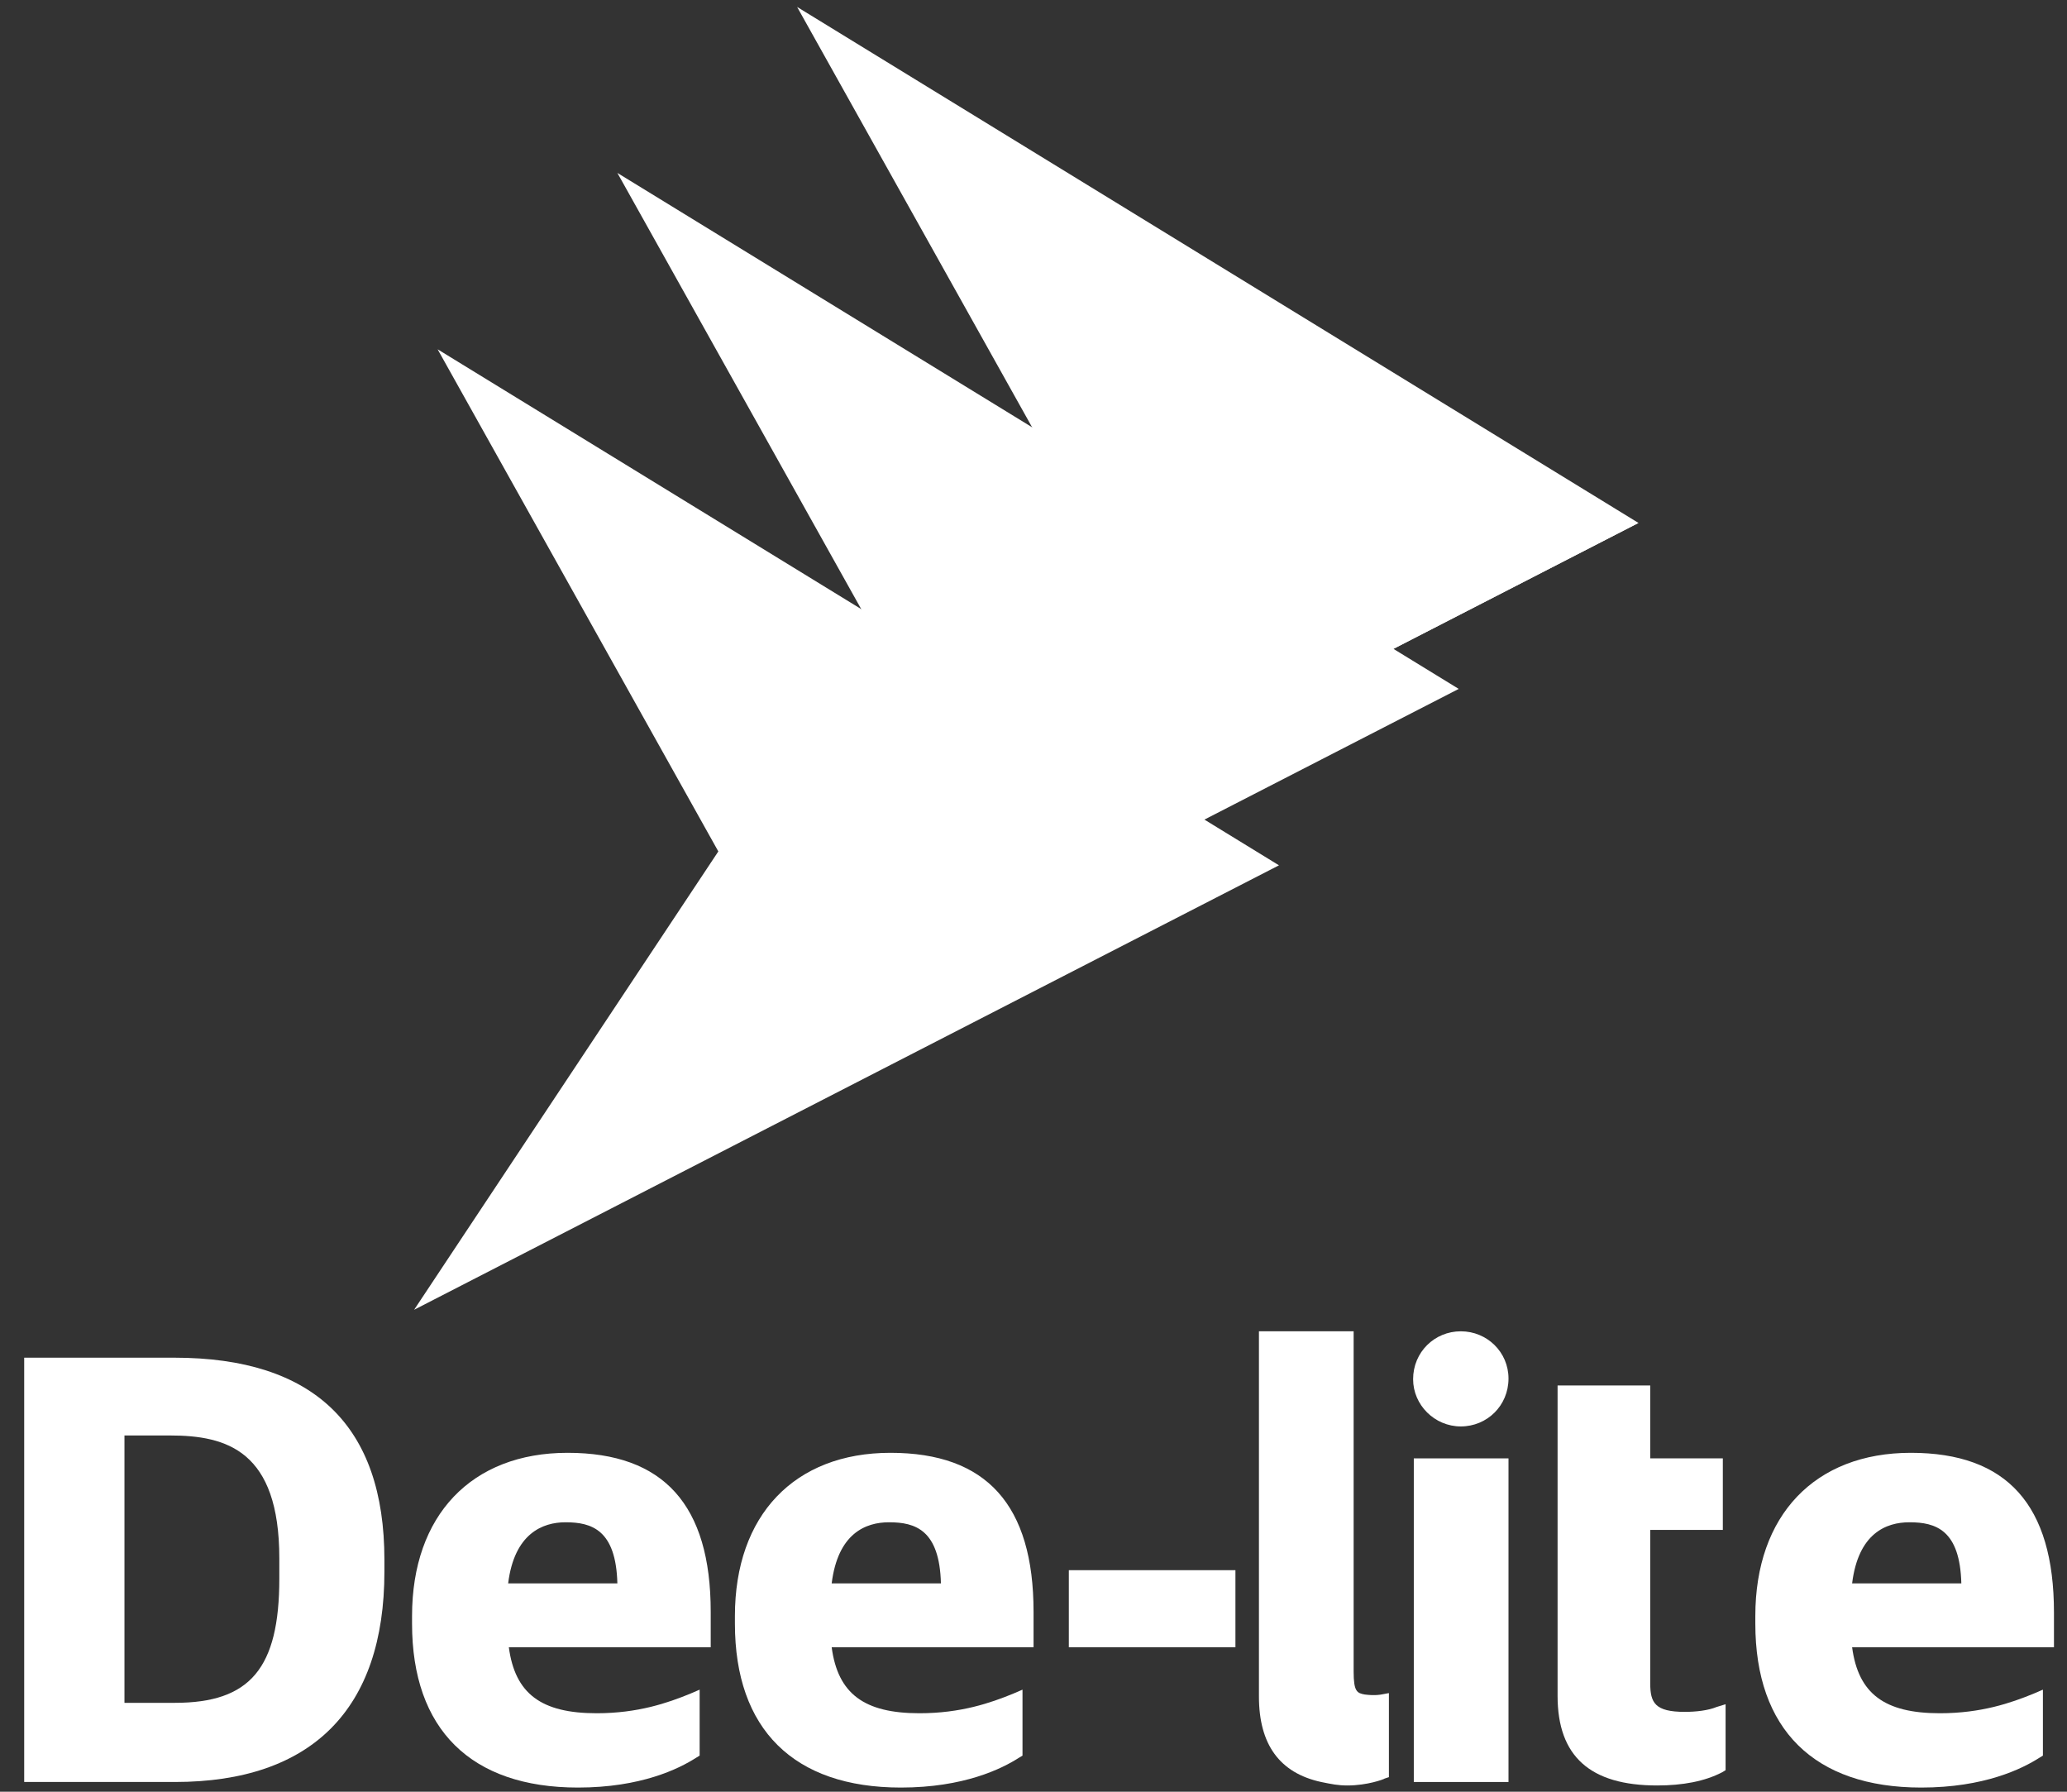
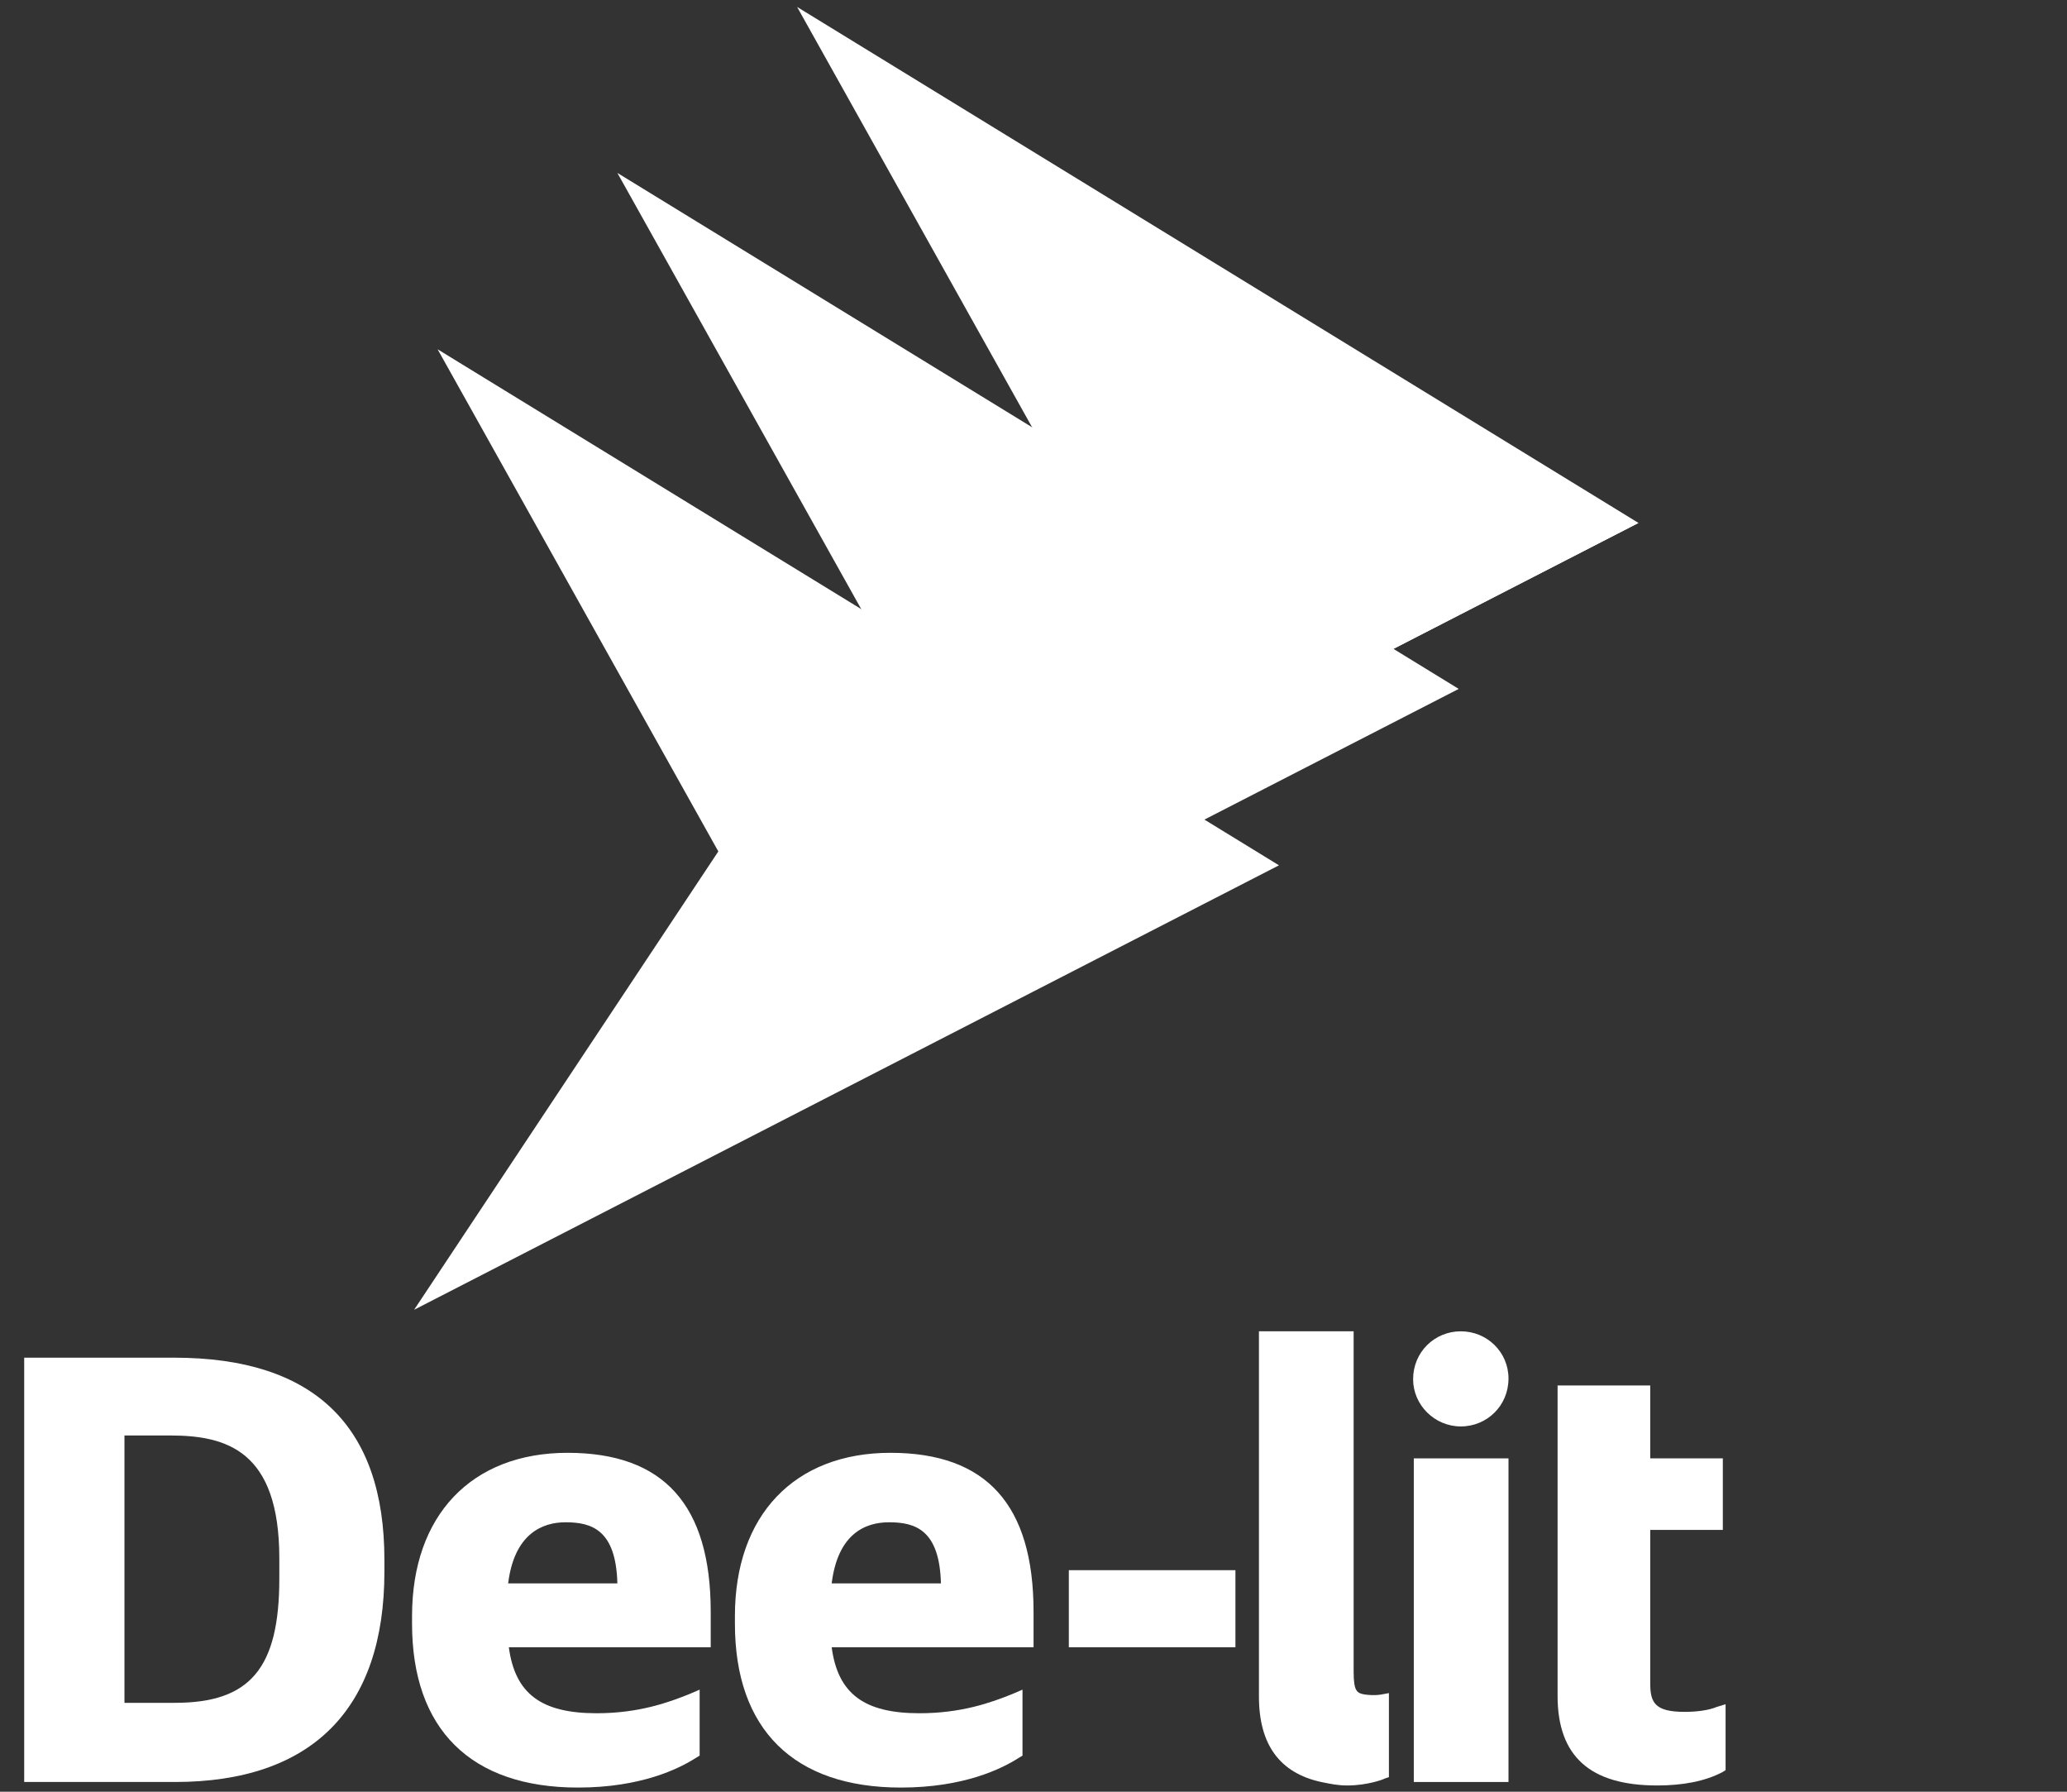
<svg xmlns="http://www.w3.org/2000/svg" width="75" height="65" viewBox="0 0 75 65" fill="none">
  <rect x="0" y="0" width="75" height="65" fill="#333333" stroke="none" />
  <g clip-path="url(#clip0_376_315)">
    <path d="M15.879 12.672L26.064 30.888L15.026 47.516L46.407 31.392L15.879 12.672Z" fill="white" />
-     <path d="M22.401 6.273L32.586 24.488L21.548 41.116L52.929 24.992L22.401 6.273Z" fill="white" />
+     <path d="M22.401 6.273L32.586 24.488L21.548 41.116L52.929 24.992L22.401 6.273" fill="white" />
    <path d="M28.923 0.252L39.108 18.467L28.07 35.095L59.451 18.971L28.923 0.252Z" fill="white" />
    <path d="M39.108 18.467L28.07 35.095L59.451 18.971L39.108 18.467Z" fill="white" />
    <path d="M6.322 49.254H0.878V64.647H6.347C11.314 64.647 13.948 62.002 13.948 57.014V56.585C13.948 51.723 11.389 49.254 6.322 49.254ZM10.135 56.535V57.266C10.135 60.516 9.081 61.775 6.347 61.775H4.516V52.076H6.171C8.228 52.076 10.135 52.63 10.135 56.535Z" fill="white" />
    <path d="M20.595 52.705C17.108 52.705 14.951 54.973 14.951 58.626V58.903C14.951 62.733 17.083 64.849 20.971 64.849C23.254 64.849 24.634 64.169 25.261 63.766L25.386 63.69V61.297L25.035 61.448C24.232 61.775 23.154 62.153 21.649 62.153C19.642 62.153 18.689 61.448 18.463 59.76H25.788V58.475C25.788 54.595 24.082 52.705 20.595 52.705ZM20.52 55.225C21.473 55.225 22.351 55.502 22.401 57.442H18.438C18.663 55.628 19.692 55.225 20.52 55.225Z" fill="white" />
    <path d="M32.31 52.705C28.823 52.705 26.666 54.973 26.666 58.626V58.903C26.666 62.733 28.798 64.849 32.686 64.849C34.969 64.849 36.348 64.169 36.975 63.766L37.101 63.69V61.297L36.75 61.448C35.947 61.775 34.868 62.153 33.363 62.153C31.356 62.153 30.403 61.448 30.177 59.76H37.502V58.475C37.502 54.595 35.796 52.705 32.31 52.705ZM30.177 57.442C30.403 55.628 31.407 55.225 32.259 55.225C33.213 55.225 34.091 55.502 34.141 57.442H30.177Z" fill="white" />
    <path d="M44.827 56.963H38.782V59.76H44.827V56.963Z" fill="white" />
    <path d="M53.005 48.297C52.051 48.297 51.274 49.052 51.274 50.035C51.274 50.967 52.051 51.748 53.005 51.748C53.958 51.748 54.735 50.992 54.735 50.01C54.735 49.052 53.958 48.297 53.005 48.297Z" fill="white" />
    <path d="M54.735 52.907H51.299V64.647H54.735V52.907Z" fill="white" />
    <path d="M61.132 62.103C60.053 62.103 59.878 61.775 59.878 61.07V55.502H62.512V52.907H59.878V50.262H56.516V61.523C56.516 63.715 57.695 64.773 60.129 64.773C61.057 64.773 61.859 64.622 62.486 64.295L62.612 64.219V61.826L62.286 61.926C61.985 62.052 61.533 62.103 61.132 62.103Z" fill="white" />
    <path d="M50.12 61.473C50.12 61.473 49.894 61.523 49.518 61.473C49.242 61.422 49.116 61.372 49.116 60.642V48.297H45.68V61.548C45.68 63.287 46.432 64.32 47.937 64.647C48.314 64.723 48.539 64.773 48.891 64.773C49.618 64.773 50.22 64.546 50.245 64.521L50.396 64.471V61.725V61.422L50.12 61.473Z" fill="white" />
-     <path d="M74.527 58.5C74.527 54.595 72.822 52.705 69.335 52.705C65.848 52.705 63.691 54.973 63.691 58.626V58.903C63.691 62.733 65.823 64.849 69.711 64.849C71.994 64.849 73.373 64.169 74.001 63.766L74.126 63.69V61.297L73.775 61.448C72.972 61.775 71.893 62.153 70.388 62.153C68.382 62.153 67.428 61.448 67.203 59.76H74.527V58.5ZM67.203 57.442C67.428 55.628 68.432 55.225 69.285 55.225C70.238 55.225 71.116 55.502 71.166 57.442H67.203Z" fill="white" />
  </g>
  <defs>
    <clipPath id="clip0_376_315">
      <rect width="74" height="65" fill="white" transform="translate(0.628)" />
    </clipPath>
  </defs>
</svg>